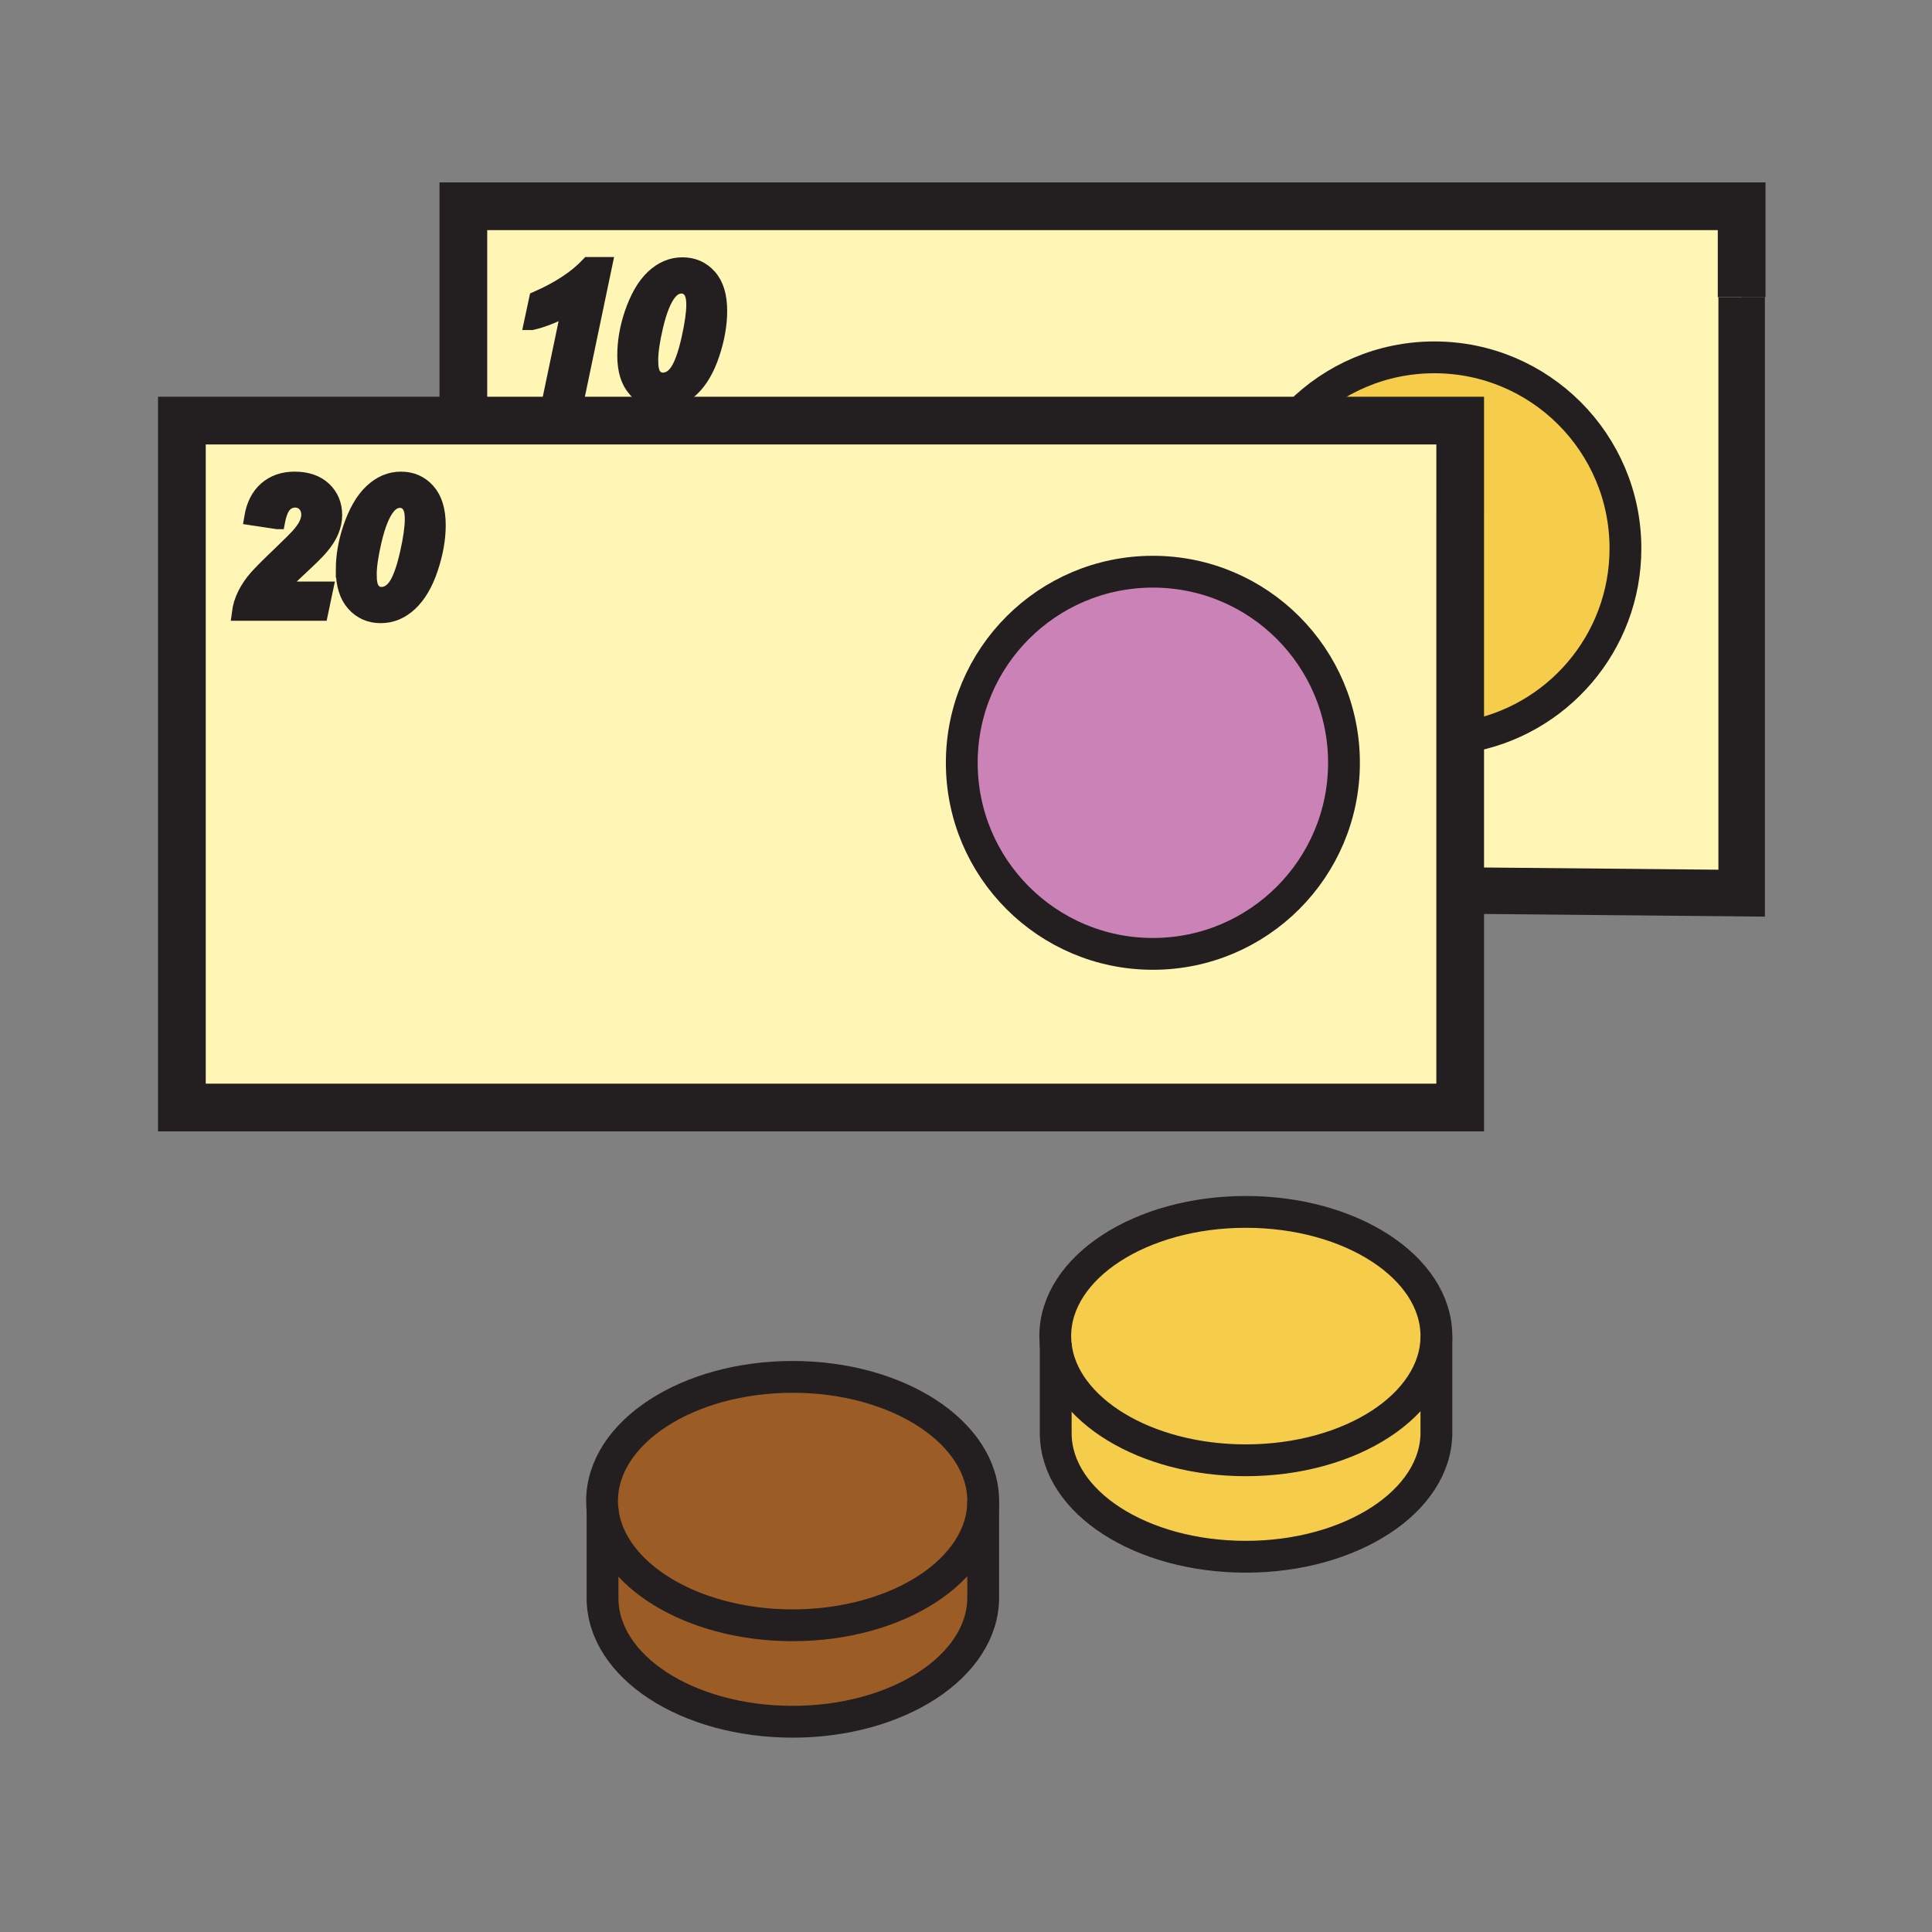
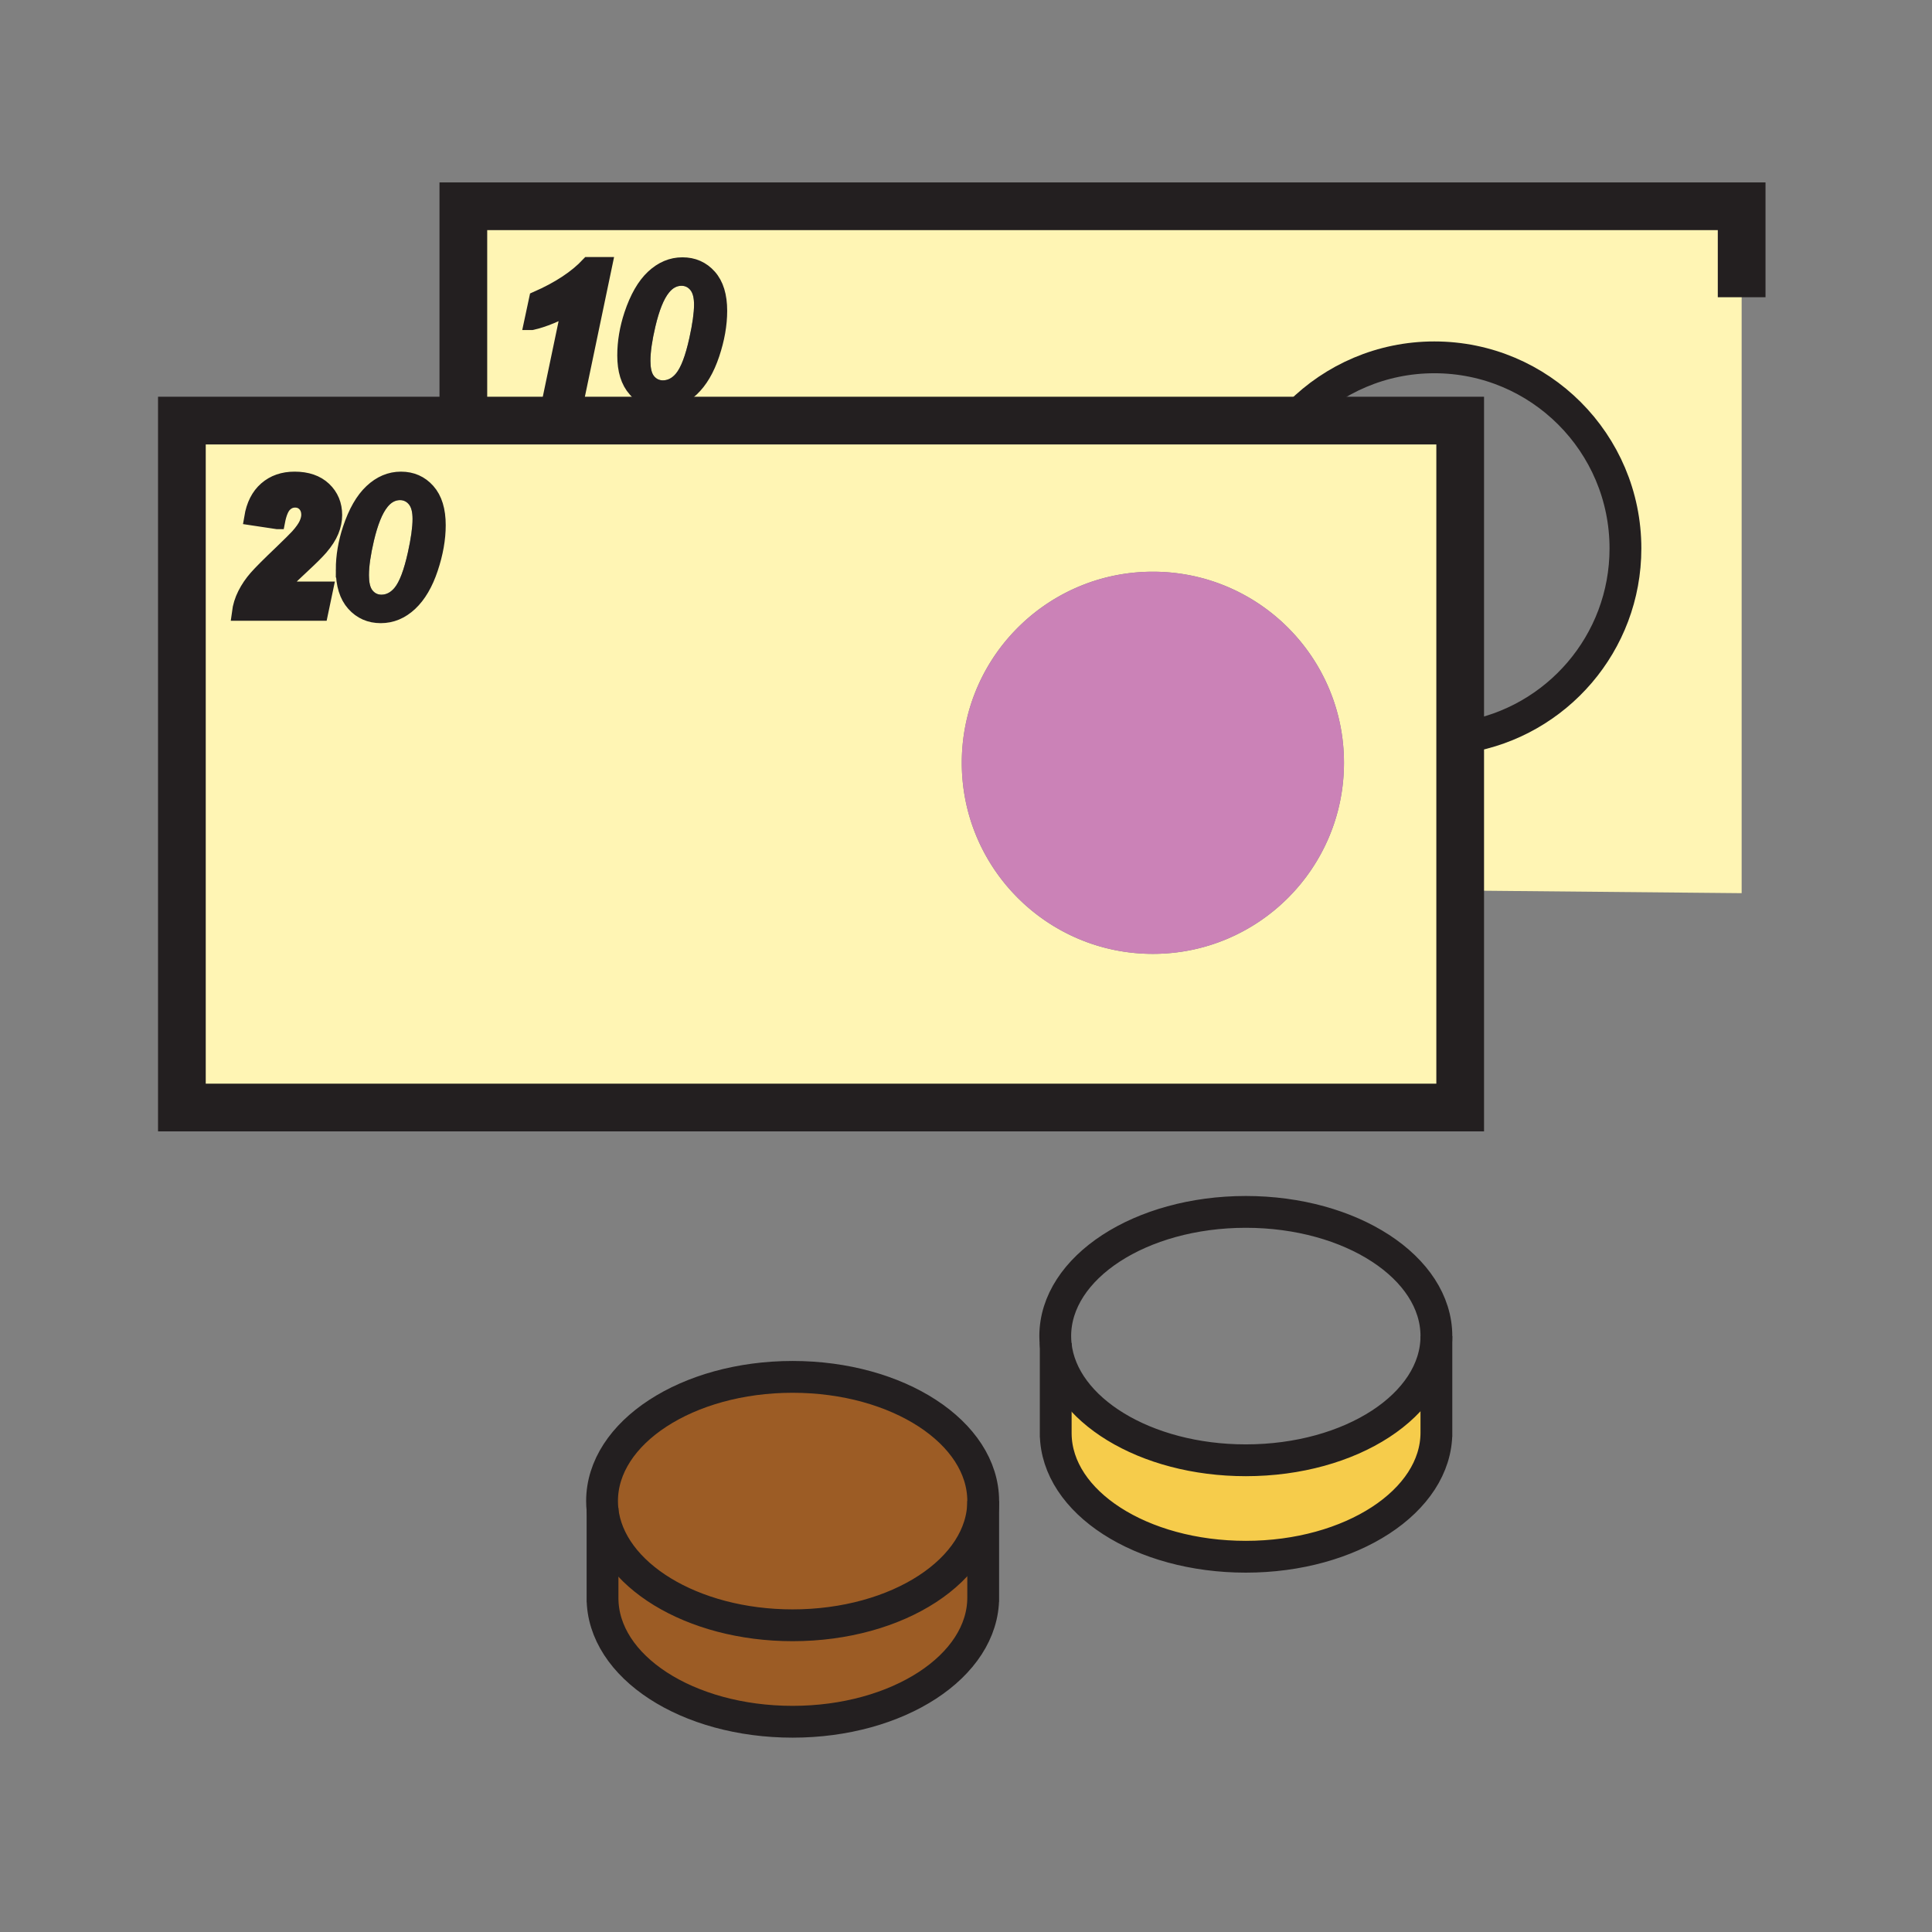
<svg xmlns="http://www.w3.org/2000/svg" width="850.394" height="850.394" overflow="visible">
  <rect width="100%" height="100%" fill="#808080" stroke="none" />
  <path fill="#fff5b4" d="M766.61 130.83v262.31L646 392h-3.28v-67.64h2.61c39.8-6.66 70.13-41.26 70.13-82.95 0-46.46-37.66-84.12-84.11-84.12-23.229 0-44.26 9.42-59.479 24.64v3.2H203.95V90.79h562.66zm-453.28 25.01c2.23-6.68 3.34-13.02 3.34-19.02 0-6.55-1.52-11.55-4.58-14.99s-6.96-5.16-11.71-5.16c-4.7 0-8.97 1.8-12.82 5.4q-5.76 5.4-9.45 16.47c-2 6.06-3 12.03-3 17.92 0 6.51 1.54 11.48 4.62 14.92q4.635 5.16 11.76 5.16c7.125 0 9.02-1.78 12.81-5.34q5.685-5.34 9.03-15.36m-59.55 19.64 12.32-58.94h-7.01c-5.37 5.73-12.98 10.75-22.81 15.06l-2.19 10.25c2.47-.53 5.26-1.44 8.37-2.72 3.12-1.28 5.87-2.69 8.25-4.24l-8.49 40.59z" />
  <path fill="#fff5b4" d="M642.72 392v95.49H80.06V185.13h562.66zm-51.15-56.25c0-46.45-37.66-84.11-84.11-84.11-46.46 0-84.12 37.66-84.12 84.11s37.66 84.11 84.12 84.11c46.45 0 84.11-37.66 84.11-84.11m-402.14-85.57c2.23-6.68 3.35-13.01 3.35-19.01q0-9.84-4.59-15c-3.05-3.44-6.96-5.16-11.71-5.16q-7.05 0-12.81 5.4c-3.85 3.6-7 9.09-9.45 16.48q-3 9.075-3 17.91c0 6.51 1.54 11.48 4.62 14.92s7 5.16 11.75 5.16 9.02-1.78 12.82-5.34c3.79-3.56 6.8-8.68 9.02-15.36m-42.23-23.46c0-4.56-1.56-8.32-4.67-11.28-3.12-2.95-7.41-4.43-12.87-4.43-4.98 0-9.13 1.44-12.44 4.33-3.32 2.89-5.43 7.06-6.33 12.49l11.18 1.68c.69-3.59 1.72-6.08 3.07-7.45s2.93-2.05 4.74-2.05c1.78 0 3.24.61 4.4 1.84 1.15 1.22 1.73 2.82 1.73 4.79 0 1.22-.34 2.6-1.03 4.11-.7 1.52-1.97 3.32-3.83 5.4-1.04 1.14-3.52 3.6-7.45 7.39-5.23 4.98-8.83 8.58-10.8 10.82a35 35 0 0 0-4.92 7.25c-1.32 2.6-2.16 5.33-2.53 8.21h35.56l2.19-10.44h-20.31c1.06-1.36 2.18-2.64 3.34-3.86 1.16-1.21 3.52-3.47 7.09-6.79 3.58-3.32 6.15-5.89 7.72-7.7 2.19-2.56 3.76-5 4.72-7.33.96-2.34 1.44-4.66 1.44-6.98" />
  <path fill="#fff5b4" d="M181.59 228.44c0 3.61-.68 8.51-2.05 14.69-1.73 7.79-3.7 13.01-5.93 15.66-1.67 1.98-3.57 2.97-5.72 2.97-1.62 0-2.93-.64-3.96-1.93q-1.53-1.92-1.53-6.66c0-3.91.73-8.95 2.18-15.14 1.69-7.14 3.71-12.13 6.05-14.97 1.58-1.95 3.4-2.93 5.44-2.93 1.61 0 2.93.65 3.97 1.95 1.03 1.3 1.55 3.42 1.55 6.36m123.9-94.34c0 3.61-.69 8.51-2.06 14.69-1.72 7.79-3.7 13.01-5.93 15.66-1.66 1.98-3.57 2.97-5.72 2.97-1.61 0-2.93-.65-3.95-1.93s-1.53-3.51-1.53-6.66c0-3.91.72-8.95 2.18-15.14 1.69-7.14 3.7-12.13 6.04-14.97 1.59-1.95 3.4-2.93 5.44-2.93 1.62 0 2.94.65 3.97 1.95q1.56 1.95 1.56 6.36" />
  <path fill="#9c5c25" d="M432.77 660.71v42.46c0 30.21-37.549 54.68-83.89 54.68-46.32 0-83.67-24.26-83.67-54.46V664.6c3.06 28.381 39.36 50.79 83.67 50.79 46.34 0 83.89-24.48 83.89-54.68" />
  <path fill="#f6cc4b" d="M632.25 588.1v42.46c0 30.19-37.56 54.66-83.89 54.66-46.08 0-83.29-24-83.67-53.979v-39.25c3.06 28.37 39.35 50.77 83.67 50.77 46.33-.001 83.89-24.471 83.89-54.661" />
  <path fill="#cb82b7" d="M507.46 251.64c46.45 0 84.11 37.66 84.11 84.11s-37.66 84.11-84.11 84.11c-46.46 0-84.12-37.66-84.12-84.11s37.66-84.11 84.12-84.11" />
-   <path fill="#f6cc4b" d="M715.46 241.41c0 41.69-30.33 76.29-70.13 82.95h-2.61V185.13h-70.85v-3.2c15.22-15.22 36.25-24.64 59.479-24.64 46.451 0 84.111 37.66 84.111 84.12M464.69 591.99c-.141-1.29-.21-2.58-.21-3.891 0-30.199 37.55-54.67 83.88-54.67s83.89 24.471 83.89 54.67c0 30.19-37.56 54.66-83.89 54.66-44.32.001-80.61-22.399-83.67-50.769" />
  <path fill="#9c5c25" d="M265.21 664.6c-.14-1.29-.21-2.58-.21-3.89 0-30.19 37.56-54.66 83.88-54.66 46.34 0 83.89 24.47 83.89 54.66 0 30.2-37.549 54.68-83.89 54.68-44.31 0-80.61-22.41-83.67-50.79" />
  <path fill="#231f20" d="M316.67 136.82c0 6-1.11 12.34-3.34 19.02q-3.345 10.02-9.03 15.36t-12.81 5.34c-7.125 0-8.67-1.72-11.76-5.16-3.08-3.44-4.62-8.41-4.62-14.92 0-5.89 1-11.86 3-17.92q3.69-11.07 9.45-16.47c3.85-3.6 8.12-5.4 12.82-5.4 4.75 0 8.65 1.72 11.71 5.16s4.58 8.44 4.58 14.99m-13.24 11.97c1.37-6.18 2.06-11.08 2.06-14.69q0-4.41-1.56-6.36c-1.03-1.3-2.35-1.95-3.97-1.95-2.04 0-3.85.98-5.44 2.93-2.34 2.84-4.35 7.83-6.04 14.97-1.46 6.19-2.18 11.23-2.18 15.14 0 3.15.51 5.38 1.53 6.66s2.34 1.93 3.95 1.93c2.15 0 4.06-.99 5.72-2.97 2.23-2.65 4.21-7.87 5.93-15.66m-37.33-32.25-12.32 58.94h-11.56l8.49-40.59c-2.38 1.55-5.13 2.96-8.25 4.24-3.11 1.28-5.9 2.19-8.37 2.72l2.19-10.25c9.83-4.31 17.44-9.33 22.81-15.06zm-73.32 114.63c0 6-1.12 12.33-3.35 19.01-2.22 6.68-5.23 11.8-9.02 15.36-3.8 3.56-8.07 5.34-12.82 5.34s-8.67-1.72-11.75-5.16-4.62-8.41-4.62-14.92q0-8.835 3-17.91c2.45-7.39 5.6-12.88 9.45-16.48q5.76-5.4 12.81-5.4c4.75 0 8.66 1.72 11.71 5.16q4.59 5.16 4.59 15m-13.24 11.96c1.37-6.18 2.05-11.08 2.05-14.69 0-2.94-.52-5.06-1.55-6.36-1.04-1.3-2.36-1.95-3.97-1.95-2.04 0-3.86.98-5.44 2.93-2.34 2.84-4.36 7.83-6.05 14.97-1.45 6.19-2.18 11.23-2.18 15.14q0 4.74 1.53 6.66c1.03 1.29 2.34 1.93 3.96 1.93 2.15 0 4.05-.99 5.72-2.97 2.23-2.65 4.2-7.87 5.93-15.66m-37.01-27.69c3.11 2.96 4.67 6.72 4.67 11.28 0 2.32-.48 4.64-1.44 6.98-.96 2.33-2.53 4.77-4.72 7.33-1.57 1.81-4.14 4.38-7.72 7.7-3.57 3.32-5.93 5.58-7.09 6.79-1.16 1.22-2.28 2.5-3.34 3.86h20.31l-2.19 10.44h-35.56c.37-2.88 1.21-5.61 2.53-8.21 1.31-2.59 2.96-5.01 4.92-7.25 1.97-2.24 5.57-5.84 10.8-10.82 3.93-3.79 6.41-6.25 7.45-7.39 1.86-2.08 3.13-3.88 3.83-5.4.69-1.51 1.03-2.89 1.03-4.11 0-1.97-.58-3.57-1.73-4.79-1.16-1.23-2.62-1.84-4.4-1.84-1.81 0-3.39.68-4.74 2.05s-2.38 3.86-3.07 7.45l-11.18-1.68c.9-5.43 3.01-9.6 6.33-12.49 3.31-2.89 7.46-4.33 12.44-4.33 5.46 0 9.75 1.48 12.87 4.43" />
  <g fill="none" stroke="#231f20">
    <path stroke-width="14" d="M632.25 588.1c0-30.199-37.56-54.67-83.89-54.67s-83.88 24.471-83.88 54.67c0 1.311.069 2.601.21 3.891 3.06 28.37 39.35 50.77 83.67 50.77 46.33-.001 83.89-24.471 83.89-54.661z" />
    <path stroke-width="14" d="M464.68 630.77c0 .16 0 .311.011.471.38 29.979 37.59 53.979 83.67 53.979 46.33 0 83.89-24.47 83.89-54.66m-.001-42.46v44.33m-167.56-41.31v41.52m-31.92 28.07c0-30.19-37.549-54.66-83.89-54.66-46.32 0-83.88 24.47-83.88 54.66 0 1.31.07 2.6.21 3.89 3.06 28.381 39.36 50.79 83.67 50.79 46.34 0 83.89-24.48 83.89-54.68z" />
    <path stroke-width="14" d="M265.21 703.39c0 30.2 37.35 54.46 83.67 54.46 46.34 0 83.89-24.47 83.89-54.68m0-42.46v44.35m-167.56-41.32v41.53" />
    <path stroke-width="21" d="M203.95 181.16V90.79h562.66v40.04" />
-     <path stroke-width="20.46" d="M766.61 130.83v262.31L646 392" />
    <path stroke-width="14" d="M571.87 181.93c15.22-15.22 36.25-24.64 59.479-24.64 46.45 0 84.11 37.66 84.11 84.12 0 41.69-30.33 76.29-70.13 82.95" />
    <path stroke-width="6.82" d="m234.09 141.85 2.19-10.25c9.83-4.31 17.44-9.33 22.81-15.06h7.01l-12.32 58.94h-11.56l8.49-40.59c-2.38 1.55-5.13 2.96-8.25 4.24-3.11 1.28-5.9 2.19-8.37 2.72zm41.02 14.61c0-5.89 1-11.86 3-17.92q3.69-11.07 9.45-16.47c3.85-3.6 8.12-5.4 12.82-5.4 4.75 0 8.65 1.72 11.71 5.16s4.58 8.44 4.58 14.99c0 6-1.11 12.34-3.34 19.02q-3.345 10.02-9.03 15.36t-12.81 5.34c-7.125 0-8.67-1.72-11.76-5.16-3.08-3.44-4.62-8.41-4.62-14.92z" />
-     <path stroke-width="6.82" d="M286.3 158.83c0 3.15.51 5.38 1.53 6.66s2.34 1.93 3.95 1.93c2.15 0 4.06-.99 5.72-2.97 2.23-2.65 4.21-7.87 5.93-15.66 1.37-6.18 2.06-11.08 2.06-14.69q0-4.41-1.56-6.36c-1.03-1.3-2.35-1.95-3.97-1.95-2.04 0-3.85.98-5.44 2.93-2.34 2.84-4.35 7.83-6.04 14.97-1.46 6.19-2.18 11.23-2.18 15.14z" />
    <path stroke-width="21" d="M642.72 225.17v262.32H80.06V185.13h562.66v40.04" />
-     <path stroke-width="14" d="M591.57 335.75c0 46.45-37.66 84.11-84.11 84.11-46.46 0-84.12-37.66-84.12-84.11s37.66-84.11 84.12-84.11c46.45 0 84.11 37.66 84.11 84.11z" />
    <path stroke-width="6.82" d="m122.07 229.51-11.18-1.68c.9-5.43 3.01-9.6 6.33-12.49 3.31-2.89 7.46-4.33 12.44-4.33 5.46 0 9.75 1.48 12.87 4.43 3.11 2.96 4.67 6.72 4.67 11.28 0 2.32-.48 4.64-1.44 6.98-.96 2.33-2.53 4.77-4.72 7.33-1.57 1.81-4.14 4.38-7.72 7.7-3.57 3.32-5.93 5.58-7.09 6.79-1.16 1.22-2.28 2.5-3.34 3.86h20.31l-2.19 10.44h-35.56c.37-2.88 1.21-5.61 2.53-8.21 1.31-2.59 2.96-5.01 4.92-7.25 1.97-2.24 5.57-5.84 10.8-10.82 3.93-3.79 6.41-6.25 7.45-7.39 1.86-2.08 3.13-3.88 3.83-5.4.69-1.51 1.03-2.89 1.03-4.11 0-1.97-.58-3.57-1.73-4.79-1.16-1.23-2.62-1.84-4.4-1.84-1.81 0-3.39.68-4.74 2.05s-2.38 3.86-3.07 7.45zm29.15 21.29q0-8.835 3-17.91c2.45-7.39 5.6-12.88 9.45-16.48q5.76-5.4 12.81-5.4c4.75 0 8.66 1.72 11.71 5.16q4.59 5.16 4.59 15c0 6-1.12 12.33-3.35 19.01-2.22 6.68-5.23 11.8-9.02 15.36-3.8 3.56-8.07 5.34-12.82 5.34s-8.67-1.72-11.75-5.16-4.62-8.41-4.62-14.92z" />
-     <path stroke-width="6.82" d="M162.4 253.17q0 4.74 1.53 6.66c1.03 1.29 2.34 1.93 3.96 1.93 2.15 0 4.05-.99 5.72-2.97 2.23-2.65 4.2-7.87 5.93-15.66 1.37-6.18 2.05-11.08 2.05-14.69 0-2.94-.52-5.06-1.55-6.36-1.04-1.3-2.36-1.95-3.97-1.95-2.04 0-3.86.98-5.44 2.93-2.34 2.84-4.36 7.83-6.05 14.97-1.45 6.19-2.18 11.23-2.18 15.14z" />
  </g>
  <path fill="none" d="M0 0h850.394v850.394H0z" />
</svg>